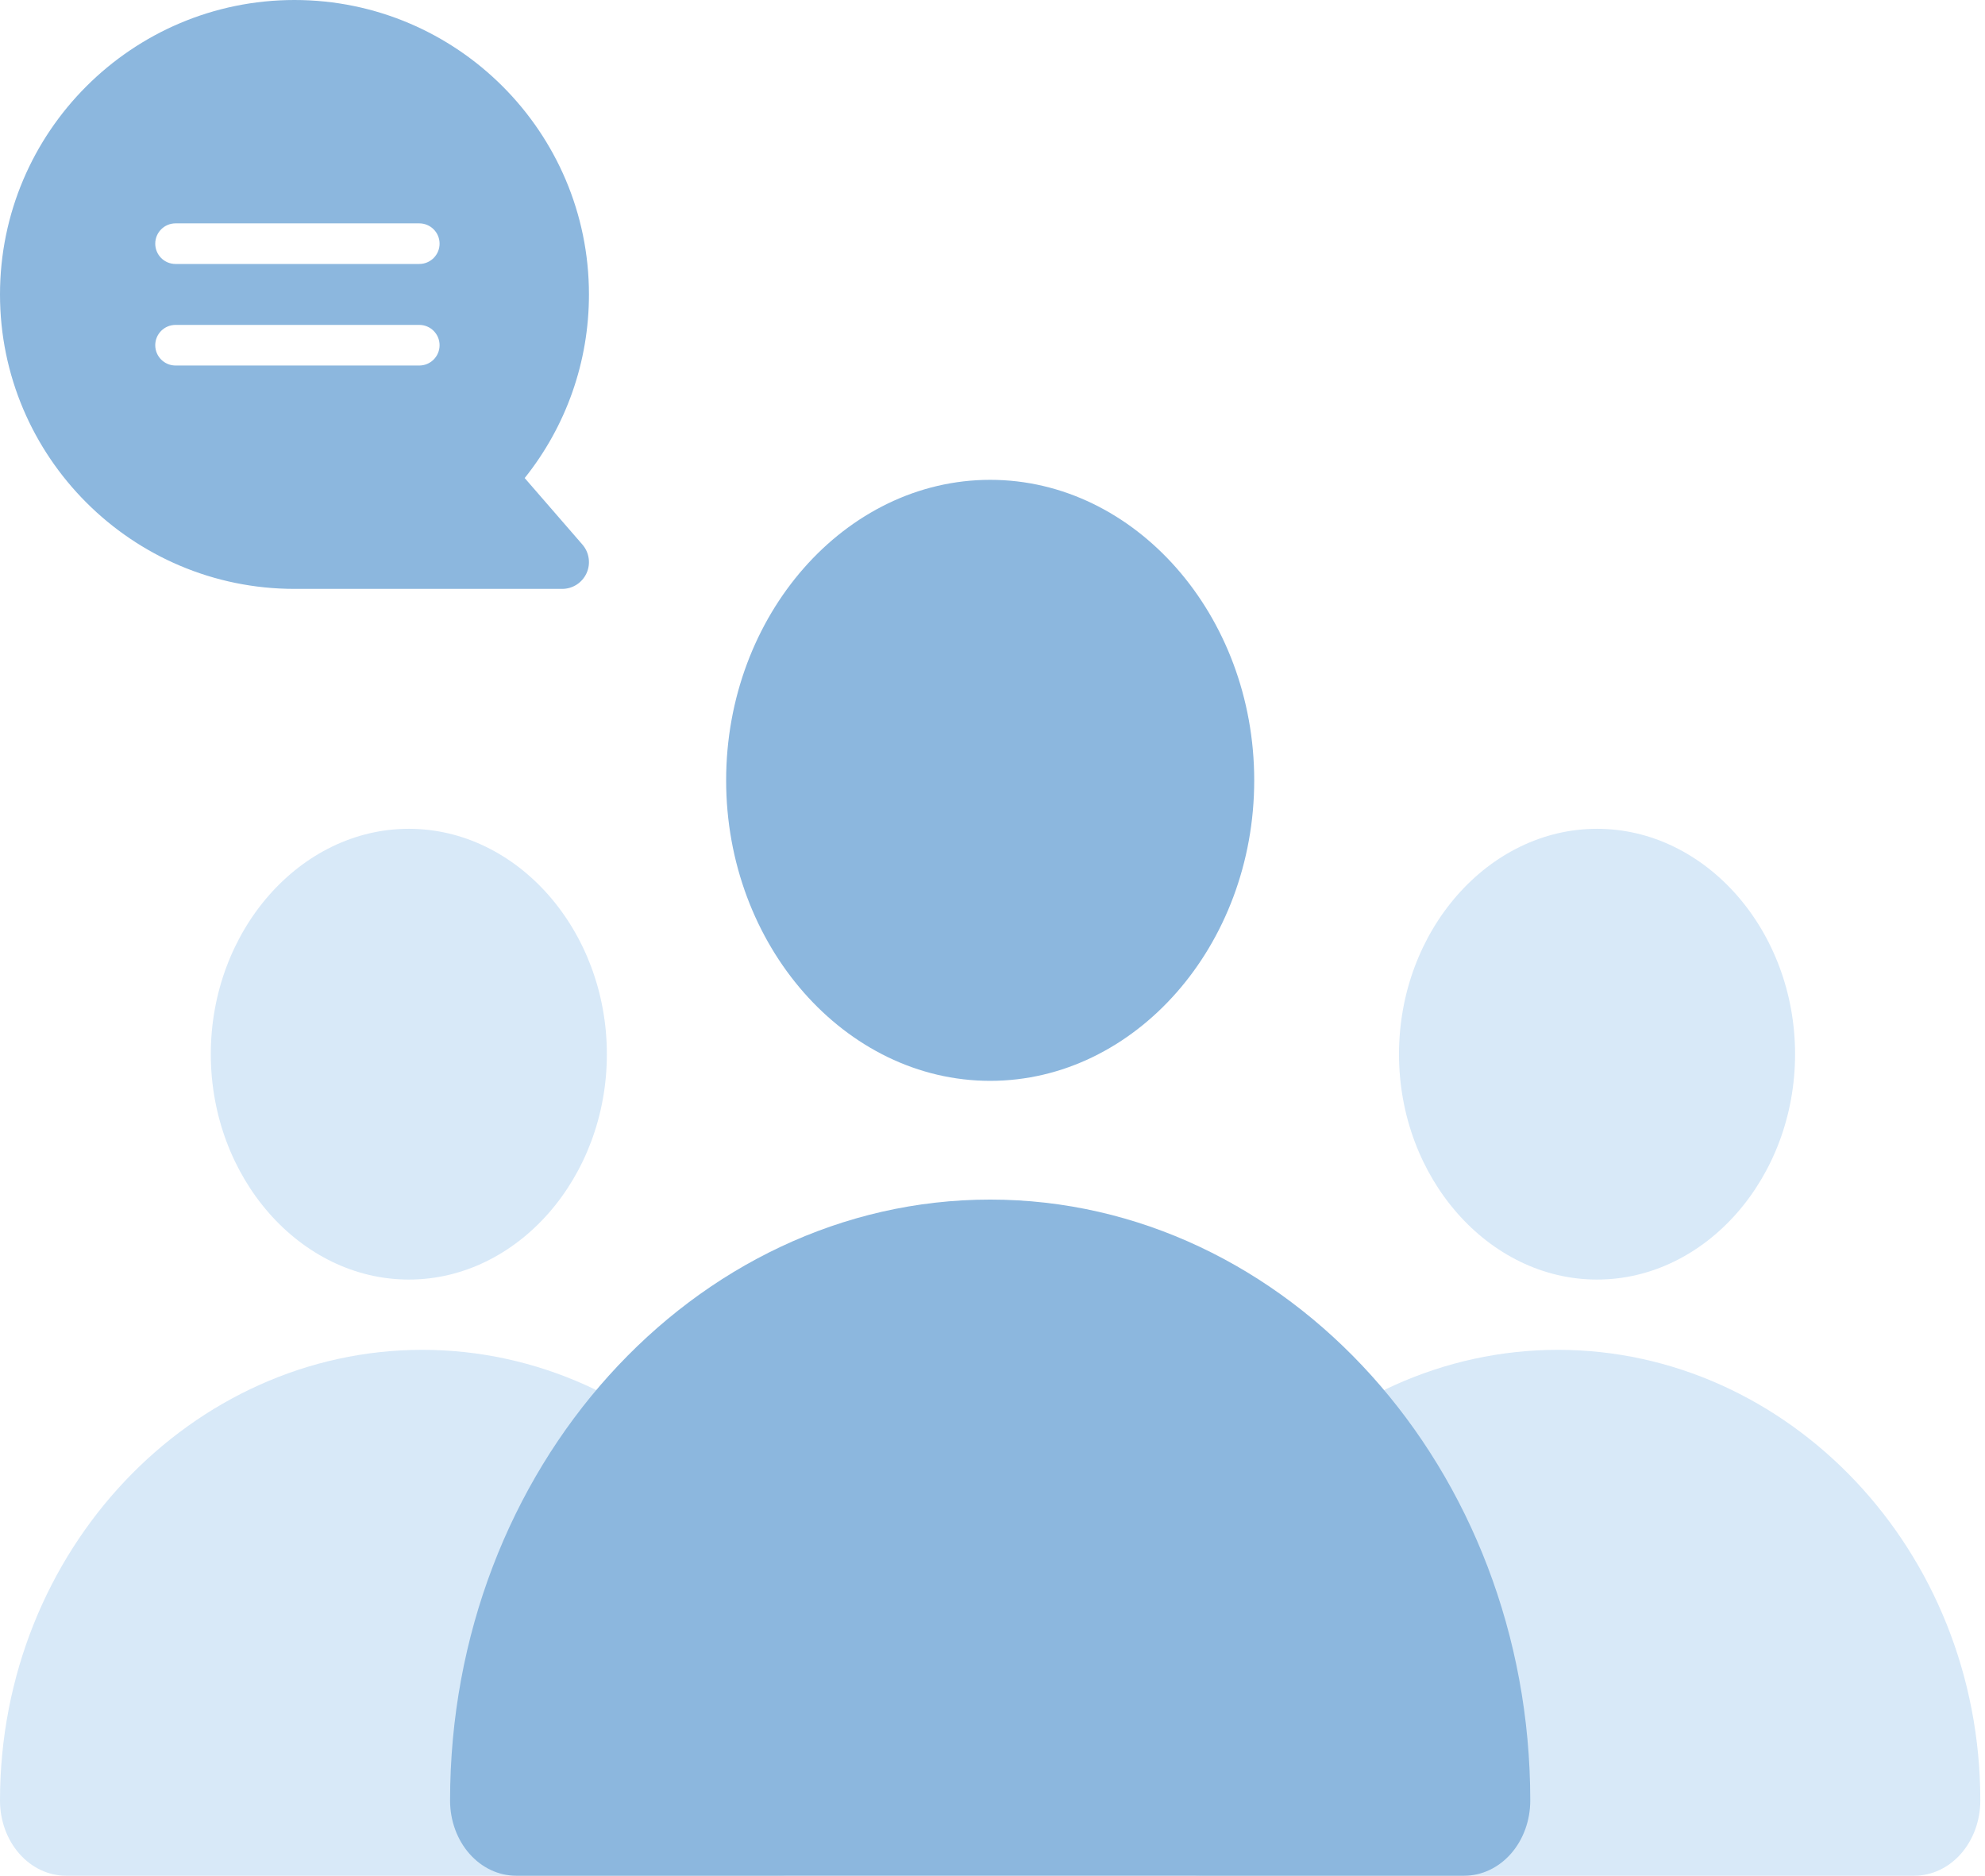
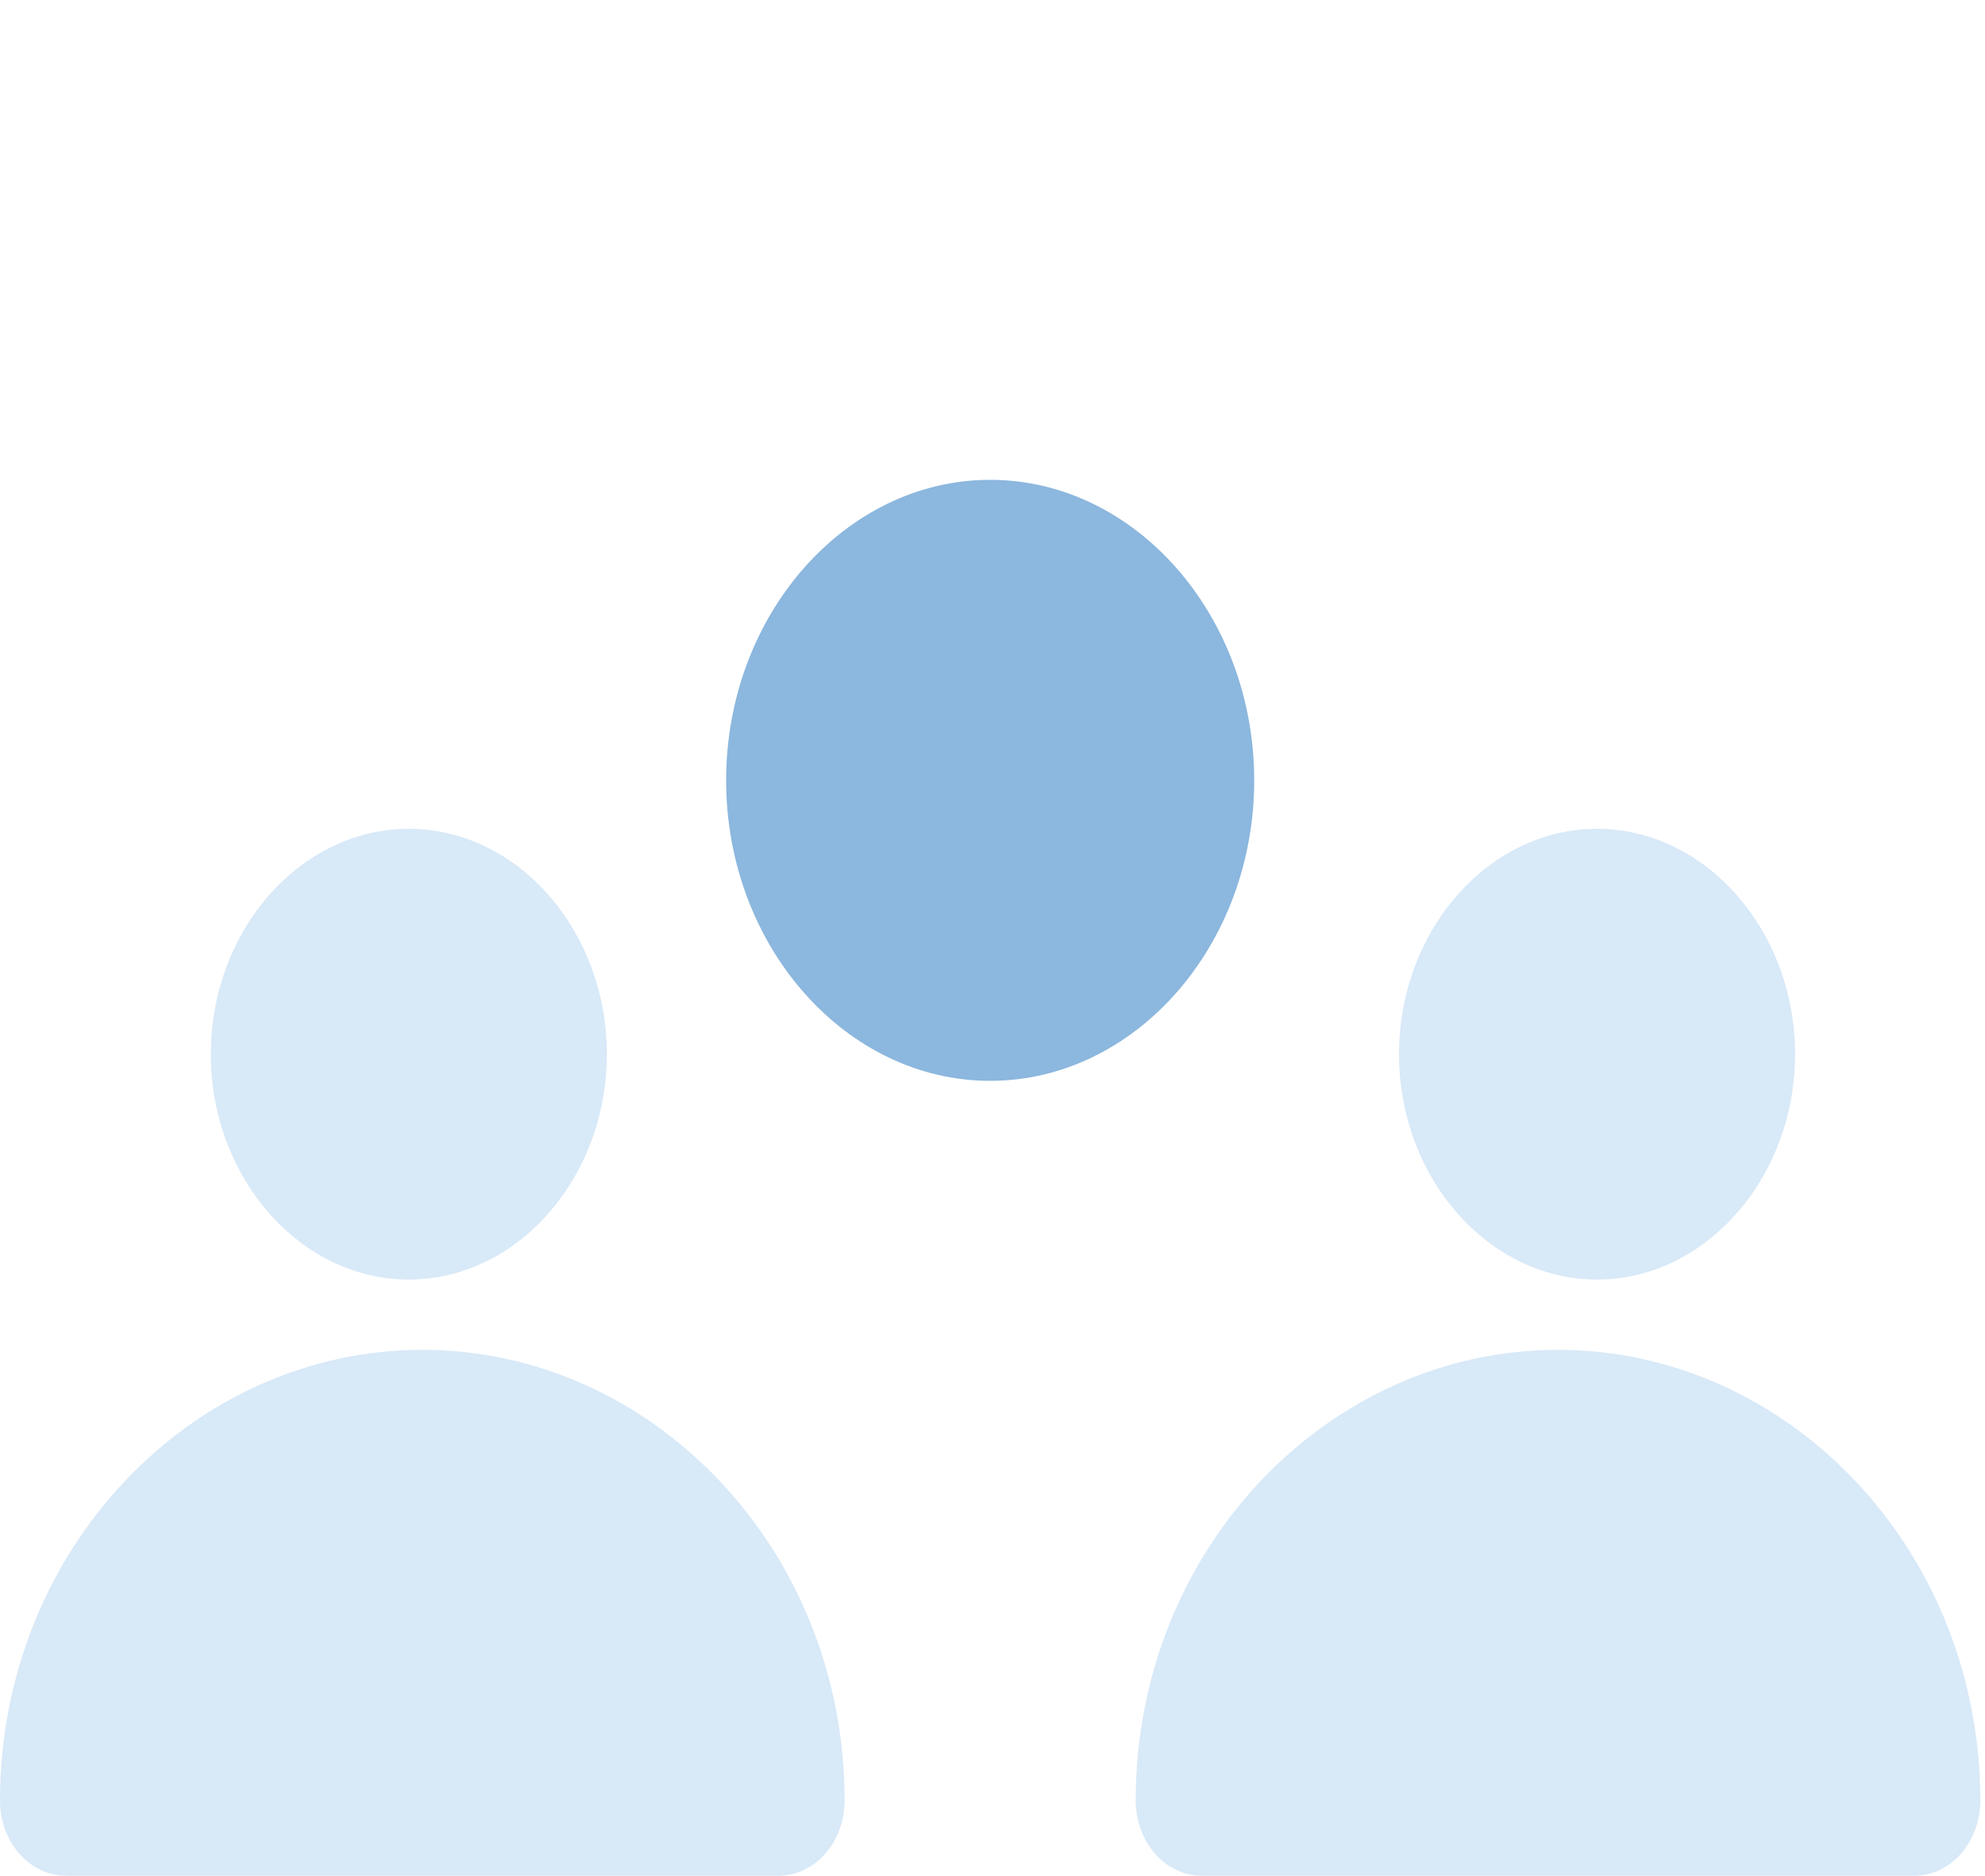
<svg xmlns="http://www.w3.org/2000/svg" width="91" height="86" viewBox="0 0 91 86" fill="none">
  <path fill-rule="evenodd" clip-rule="evenodd" d="M71.424 61.889C60.887 61.889 52.065 71.034 52.065 82.556C52.065 83.469 52.384 84.345 52.952 84.991C53.519 85.637 54.289 86 55.092 86H87.759C88.562 86 89.332 85.637 89.899 84.991C90.466 84.345 90.785 83.469 90.785 82.556C90.785 71.034 81.958 61.889 71.424 61.889ZM19.361 61.889C8.827 61.889 0 71.034 0 82.556C0 83.469 0.319 84.345 0.886 84.991C1.454 85.637 2.224 86 3.026 86H35.694C36.496 86 37.266 85.637 37.834 84.991C38.401 84.345 38.72 83.469 38.72 82.556C38.72 71.034 29.899 61.889 19.361 61.889Z" fill="#D8E9F8" />
  <path d="M64.136 48.333C64.136 42.667 68.236 38 73.214 38C78.192 38 82.293 42.667 82.293 48.333C82.293 53.999 78.192 58.667 73.214 58.667C68.236 58.667 64.136 53.999 64.136 48.333Z" fill="#D8E9F8" />
-   <path fill-rule="evenodd" clip-rule="evenodd" d="M45.393 55C31.796 55 20.633 67.331 20.633 82.556C20.633 83.469 20.952 84.345 21.519 84.991C22.087 85.637 22.856 86 23.659 86H67.127C67.93 86 68.699 85.637 69.267 84.991C69.834 84.345 70.153 83.469 70.153 82.556C70.153 67.331 58.99 55 45.393 55Z" fill="#8CB7DE" />
  <path d="M9.664 48.333C9.664 42.667 13.764 38 18.743 38C23.721 38 27.821 42.667 27.821 48.333C27.821 53.999 23.721 58.667 18.743 58.667C13.764 58.667 9.664 53.999 9.664 48.333Z" fill="#D8E9F8" />
  <path d="M33.289 35.778C33.289 28.21 38.745 22 45.394 22C52.042 22 57.498 28.21 57.498 35.778C57.498 43.345 52.042 49.556 45.394 49.556C38.745 49.556 33.289 43.345 33.289 35.778Z" fill="#8CB7DE" />
-   <path fill-rule="evenodd" clip-rule="evenodd" d="M24.054 21.918L26.7 24.968C26.854 25.146 26.954 25.365 26.987 25.598C27.021 25.831 26.987 26.068 26.889 26.282C26.791 26.496 26.634 26.678 26.436 26.805C26.238 26.932 26.008 27 25.773 27H13.5C6.056 27 0 20.944 0 13.5C0 6.056 6.056 0 13.5 0C20.944 0 27 6.056 27 13.5C27 16.583 25.961 19.533 24.054 21.918ZM7.117 11.172C7.117 10.658 7.534 10.241 8.048 10.241H19.221C19.735 10.241 20.152 10.658 20.152 11.172C20.152 11.687 19.735 12.103 19.221 12.103H8.048C7.534 12.103 7.117 11.687 7.117 11.172ZM8.048 14.897C7.534 14.897 7.117 15.313 7.117 15.828C7.117 16.342 7.534 16.759 8.048 16.759H19.221C19.735 16.759 20.152 16.342 20.152 15.828C20.152 15.313 19.735 14.897 19.221 14.897H8.048Z" fill="#8CB7DE" />
</svg>